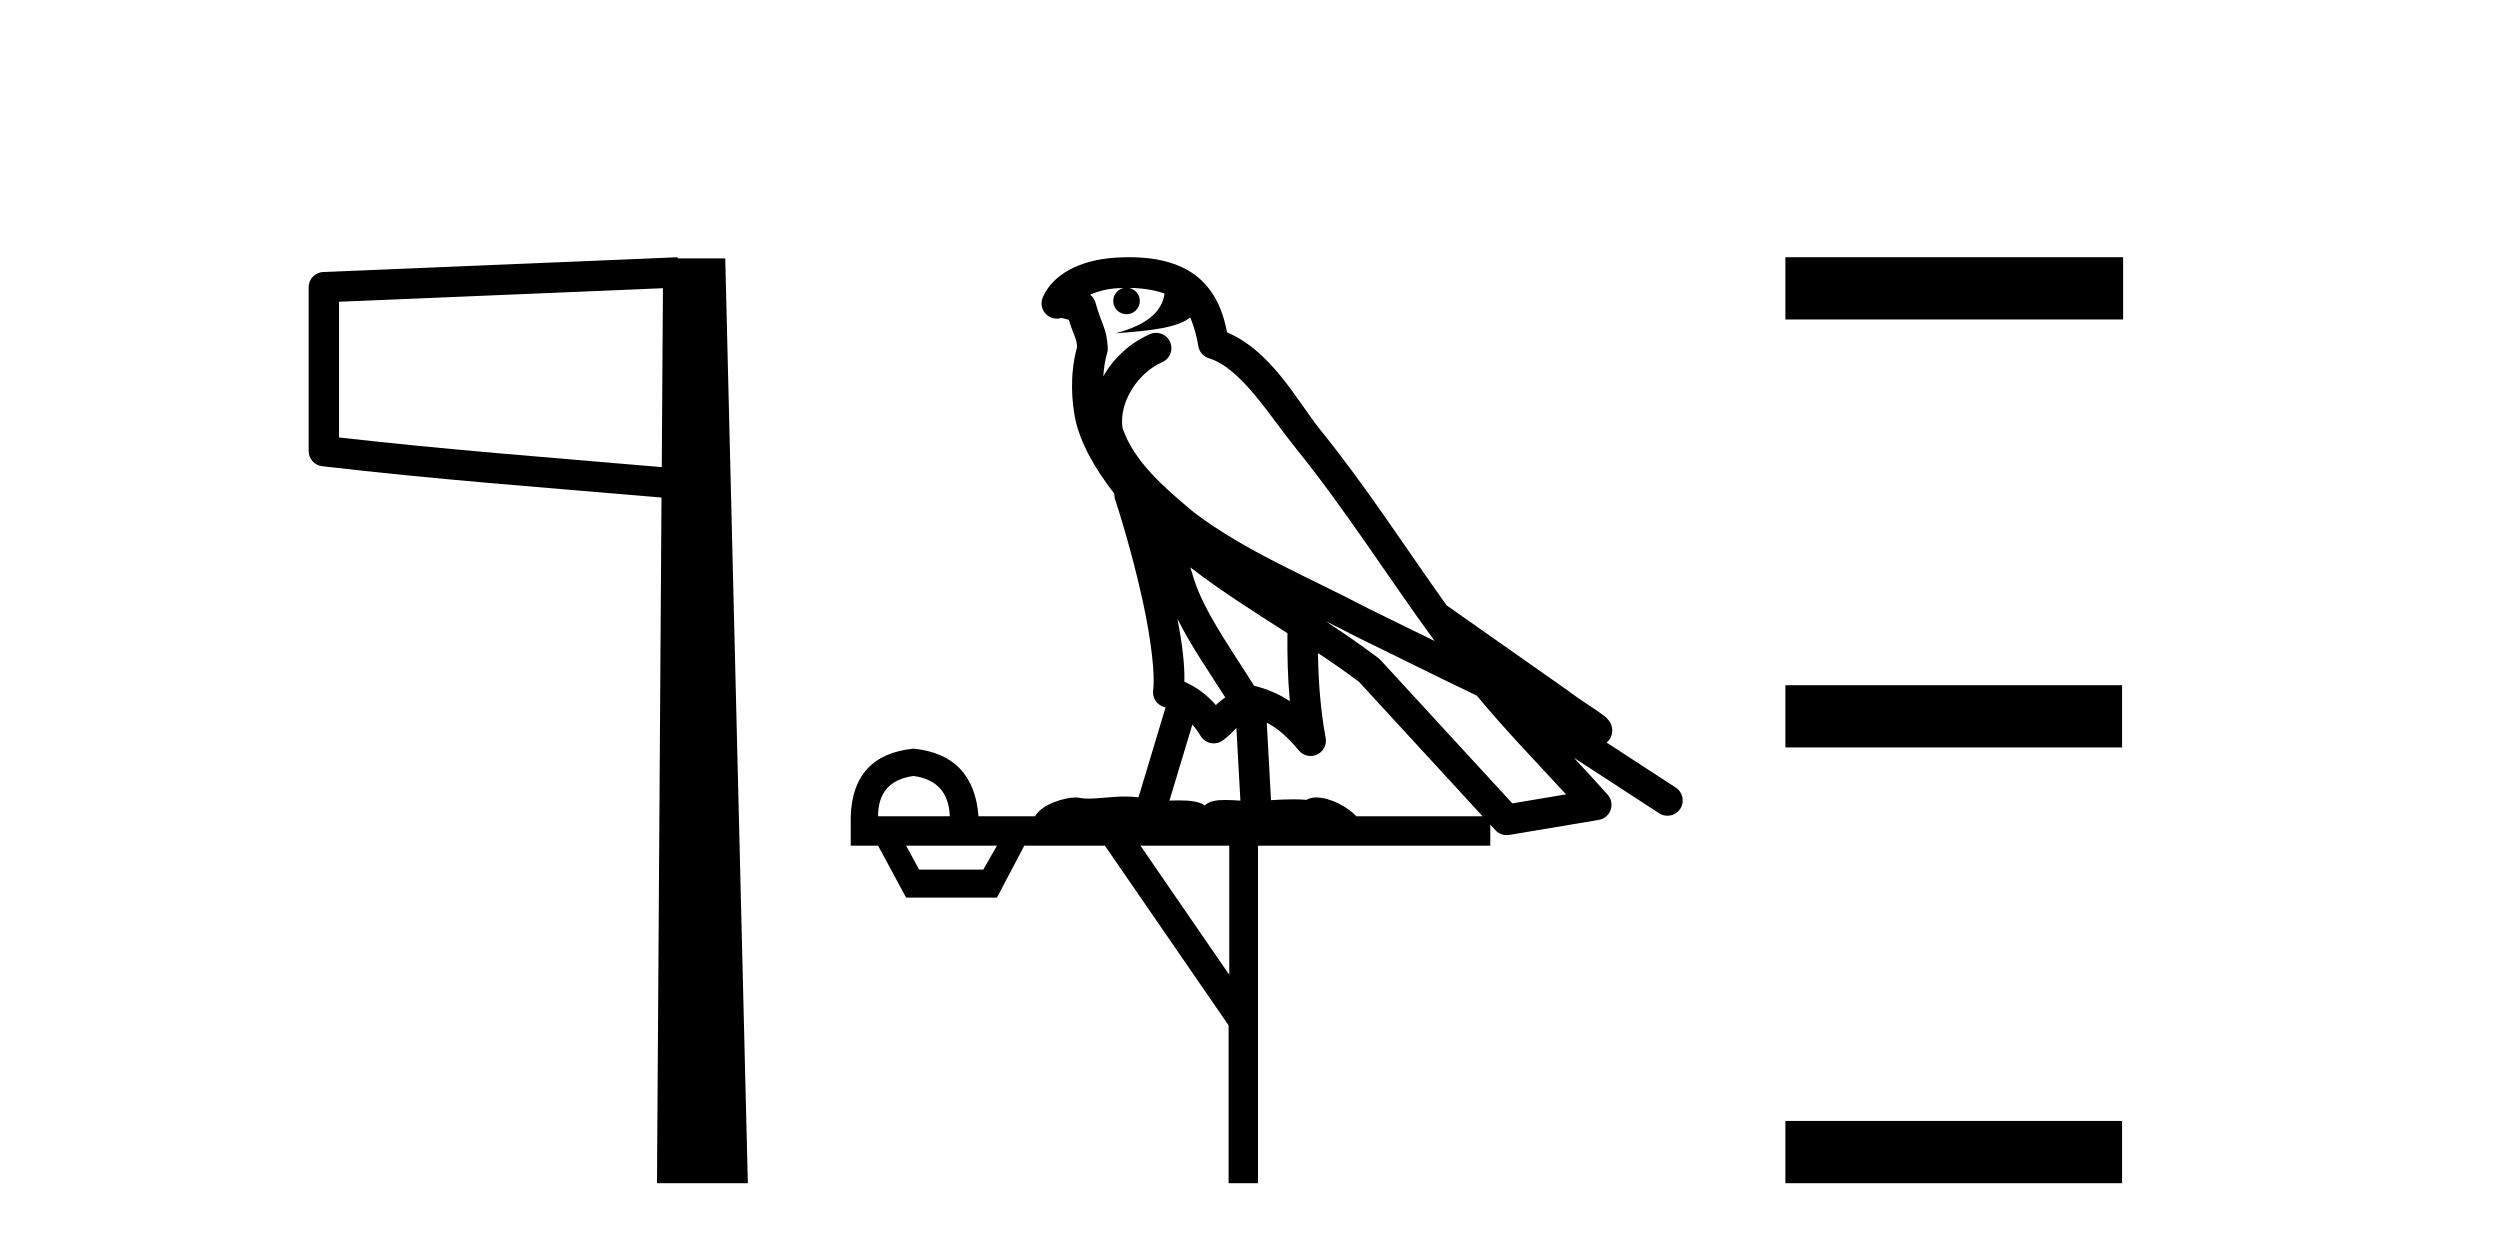
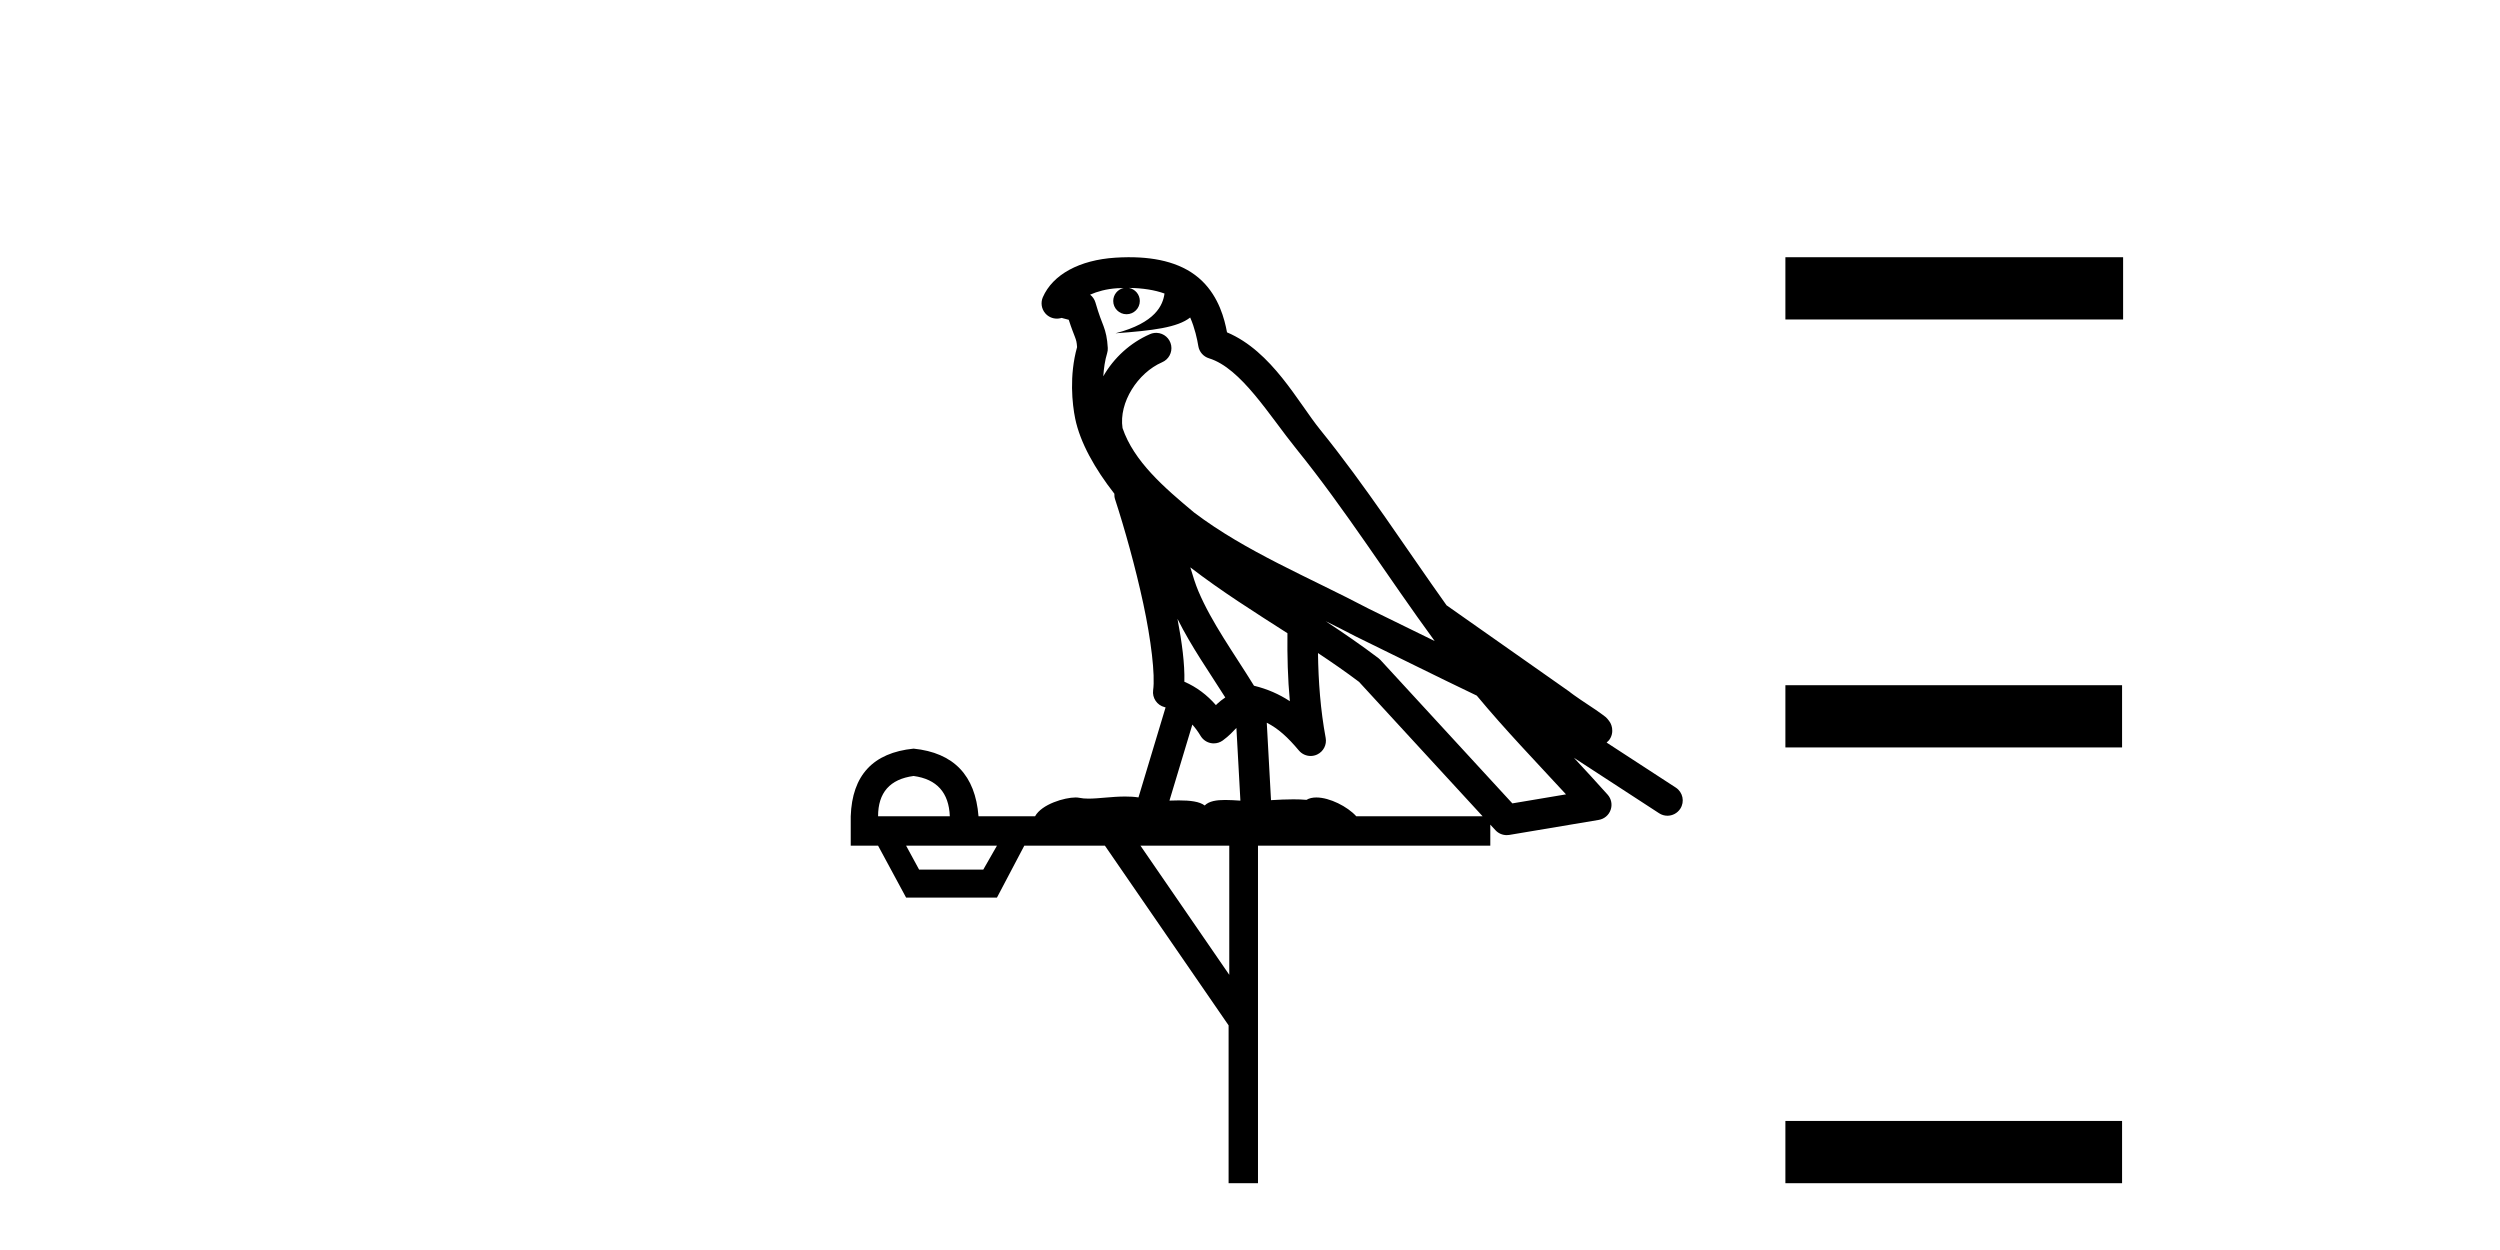
<svg xmlns="http://www.w3.org/2000/svg" width="82.0" height="41.0">
-   <path d="M 21.744 9.453 L 21.706 15.321 L 21.7 15.321 C 17.901 14.995 14.617 14.748 11.121 14.349 L 11.121 9.897 L 21.744 9.453 ZM 22.226 8.437 L 21.728 8.459 L 10.604 8.922 C 10.337 8.932 10.125 9.15 10.124 9.418 L 10.124 14.795 C 10.124 15.048 10.313 15.262 10.565 15.291 C 14.256 15.725 17.663 15.973 21.615 16.313 L 21.697 16.321 L 21.549 38.809 L 24.529 38.809 L 23.788 8.475 L 22.229 8.475 L 22.226 8.437 Z" style="fill:#000000;stroke:none" />
  <path d="M 37.028 9.444 C 37.481 9.448 37.88 9.513 38.196 9.628 C 38.143 10.005 37.911 10.588 36.588 10.932 C 37.819 10.843 38.623 10.742 39.038 10.414 C 39.188 10.752 39.27 11.134 39.305 11.353 C 39.336 11.541 39.471 11.696 39.654 11.752 C 40.708 12.075 41.634 13.629 42.523 14.728 C 44.125 16.707 45.511 18.912 47.058 21.026 C 46.344 20.676 45.631 20.326 44.914 19.976 C 42.921 18.928 40.874 18.102 39.166 16.81 C 38.173 15.983 37.189 15.129 36.819 14.04 C 36.692 13.201 37.32 12.229 38.115 11.883 C 38.332 11.792 38.456 11.563 38.415 11.332 C 38.374 11.1 38.178 10.928 37.943 10.918 C 37.935 10.918 37.928 10.918 37.921 10.918 C 37.849 10.918 37.778 10.933 37.713 10.963 C 37.078 11.24 36.533 11.735 36.188 12.342 C 36.205 12.085 36.241 11.822 36.314 11.585 C 36.331 11.529 36.339 11.47 36.335 11.411 C 36.319 11.099 36.266 10.882 36.197 10.698 C 36.128 10.514 36.054 10.35 35.931 9.924 C 35.901 9.821 35.839 9.73 35.755 9.665 C 35.991 9.561 36.287 9.477 36.644 9.454 C 36.716 9.449 36.785 9.449 36.855 9.447 L 36.855 9.447 C 36.66 9.49 36.514 9.664 36.514 9.872 C 36.514 10.112 36.709 10.307 36.95 10.307 C 37.191 10.307 37.386 10.112 37.386 9.872 C 37.386 9.658 37.231 9.481 37.028 9.444 ZM 39.042 18.609 C 40.064 19.396 41.156 20.083 42.228 20.769 C 42.22 21.509 42.238 22.253 42.307 22.999 C 41.958 22.771 41.575 22.6 41.131 22.492 C 40.471 21.42 39.747 20.432 39.304 19.384 C 39.213 19.167 39.127 18.896 39.042 18.609 ZM 38.622 20.299 C 39.083 21.223 39.671 22.054 40.189 22.877 C 40.089 22.944 40 23.014 39.928 23.082 C 39.909 23.099 39.899 23.111 39.882 23.128 C 39.597 22.8 39.25 22.534 38.847 22.361 C 38.863 21.773 38.767 21.065 38.622 20.299 ZM 43.483 20.376 L 43.483 20.376 C 43.812 20.539 44.14 20.703 44.461 20.872 C 44.465 20.874 44.47 20.876 44.474 20.878 C 45.791 21.52 47.106 22.18 48.438 22.816 C 49.377 23.947 50.39 24.996 51.365 26.055 C 50.778 26.154 50.192 26.252 49.605 26.351 C 48.163 24.783 46.722 23.216 45.28 21.648 C 45.26 21.626 45.238 21.606 45.214 21.588 C 44.652 21.162 44.069 20.763 43.483 20.376 ZM 39.109 23.766 C 39.207 23.877 39.298 24.001 39.382 24.141 C 39.455 24.261 39.574 24.345 39.712 24.373 C 39.745 24.38 39.779 24.383 39.812 24.383 C 39.917 24.383 40.02 24.35 40.106 24.288 C 40.317 24.135 40.445 23.989 40.554 23.876 L 40.685 26.261 C 40.516 26.25 40.345 26.239 40.185 26.239 C 39.904 26.239 39.656 26.275 39.514 26.42 C 39.345 26.29 39.041 26.253 38.663 26.253 C 38.566 26.253 38.464 26.256 38.358 26.26 L 39.109 23.766 ZM 29.966 25.452 C 30.728 25.556 31.124 25.997 31.154 26.774 L 28.801 26.774 C 28.801 25.997 29.189 25.556 29.966 25.452 ZM 43.23 21.42 L 43.23 21.42 C 43.692 21.727 44.144 22.039 44.576 22.365 C 45.928 23.835 47.279 25.304 48.63 26.774 L 44.486 26.774 C 44.198 26.454 43.611 26.157 43.176 26.157 C 43.053 26.157 42.942 26.181 42.853 26.235 C 42.715 26.223 42.57 26.218 42.421 26.218 C 42.186 26.218 41.939 26.23 41.689 26.245 L 41.55 23.705 L 41.55 23.705 C 41.929 23.898 42.237 24.18 42.605 24.618 C 42.703 24.734 42.845 24.796 42.989 24.796 C 43.061 24.796 43.135 24.78 43.203 24.748 C 43.409 24.651 43.524 24.427 43.482 24.203 C 43.312 23.286 43.243 22.359 43.23 21.42 ZM 32.7 27.738 L 32.252 28.522 L 30.146 28.522 L 29.72 27.738 ZM 40.32 27.738 L 40.32 31.974 L 37.407 27.738 ZM 37.04 8.437 C 37.024 8.437 37.008 8.437 36.991 8.437 C 36.856 8.438 36.719 8.443 36.581 8.452 L 36.58 8.452 C 35.409 8.528 34.53 9.003 34.205 9.749 C 34.13 9.923 34.158 10.125 34.28 10.271 C 34.377 10.387 34.518 10.451 34.665 10.451 C 34.704 10.451 34.742 10.447 34.78 10.438 C 34.81 10.431 34.816 10.427 34.822 10.427 C 34.828 10.427 34.834 10.432 34.872 10.441 C 34.909 10.449 34.971 10.467 35.055 10.489 C 35.146 10.772 35.217 10.942 35.257 11.049 C 35.302 11.17 35.316 11.213 35.328 11.386 C 35.067 12.318 35.169 13.254 35.266 13.729 C 35.427 14.516 35.914 15.378 36.551 16.194 C 36.549 16.255 36.554 16.316 36.574 16.375 C 36.882 17.319 37.242 18.6 37.499 19.795 C 37.756 20.99 37.893 22.136 37.823 22.638 C 37.788 22.892 37.95 23.132 38.199 23.194 C 38.21 23.197 38.22 23.201 38.231 23.203 L 37.342 26.155 C 37.197 26.133 37.051 26.126 36.904 26.126 C 36.472 26.126 36.045 26.195 35.702 26.195 C 35.589 26.195 35.485 26.187 35.393 26.167 C 35.362 26.16 35.323 26.157 35.278 26.157 C 34.92 26.157 34.17 26.375 33.95 26.774 L 32.095 26.774 C 31.991 25.429 31.281 24.69 29.966 24.555 C 28.636 24.69 27.949 25.429 27.904 26.774 L 27.904 27.738 L 28.801 27.738 L 29.72 29.441 L 32.7 29.441 L 33.597 27.738 L 36.241 27.738 L 40.298 33.632 L 40.298 38.809 L 41.262 38.809 L 41.262 27.738 L 48.882 27.738 L 48.882 27.048 C 48.938 27.109 48.994 27.17 49.05 27.23 C 49.146 27.335 49.28 27.392 49.42 27.392 C 49.447 27.392 49.475 27.39 49.502 27.386 C 50.481 27.221 51.46 27.057 52.438 26.893 C 52.619 26.863 52.769 26.737 52.829 26.564 C 52.89 26.392 52.852 26.2 52.73 26.064 C 52.364 25.655 51.994 25.253 51.623 24.854 L 51.623 24.854 L 54.418 26.674 C 54.502 26.729 54.597 26.756 54.691 26.756 C 54.855 26.756 55.016 26.675 55.113 26.527 C 55.264 26.295 55.198 25.984 54.966 25.833 L 52.697 24.356 C 52.745 24.317 52.791 24.268 52.825 24.202 C 52.907 24.047 52.885 23.886 52.858 23.803 C 52.831 23.72 52.802 23.679 52.778 23.647 C 52.685 23.519 52.636 23.498 52.57 23.446 C 52.503 23.395 52.429 23.343 52.348 23.288 C 52.187 23.178 52.001 23.056 51.841 22.949 C 51.681 22.842 51.531 22.73 51.526 22.726 C 51.51 22.711 51.493 22.698 51.476 22.686 C 50.138 21.745 48.8 20.805 47.463 19.865 C 47.458 19.862 47.454 19.86 47.449 19.857 C 46.09 17.95 44.804 15.95 43.304 14.096 C 42.573 13.194 41.721 11.524 40.246 10.901 C 40.164 10.459 39.981 9.754 39.43 9.217 C 38.834 8.638 37.972 8.437 37.04 8.437 Z" style="fill:#000000;stroke:none" />
  <path d="M 58.561 8.437 L 58.561 10.479 L 69.638 10.479 L 69.638 8.437 ZM 58.561 22.475 L 58.561 24.516 L 69.604 24.516 L 69.604 22.475 ZM 58.561 36.767 L 58.561 38.809 L 69.604 38.809 L 69.604 36.767 Z" style="fill:#000000;stroke:none" />
</svg>